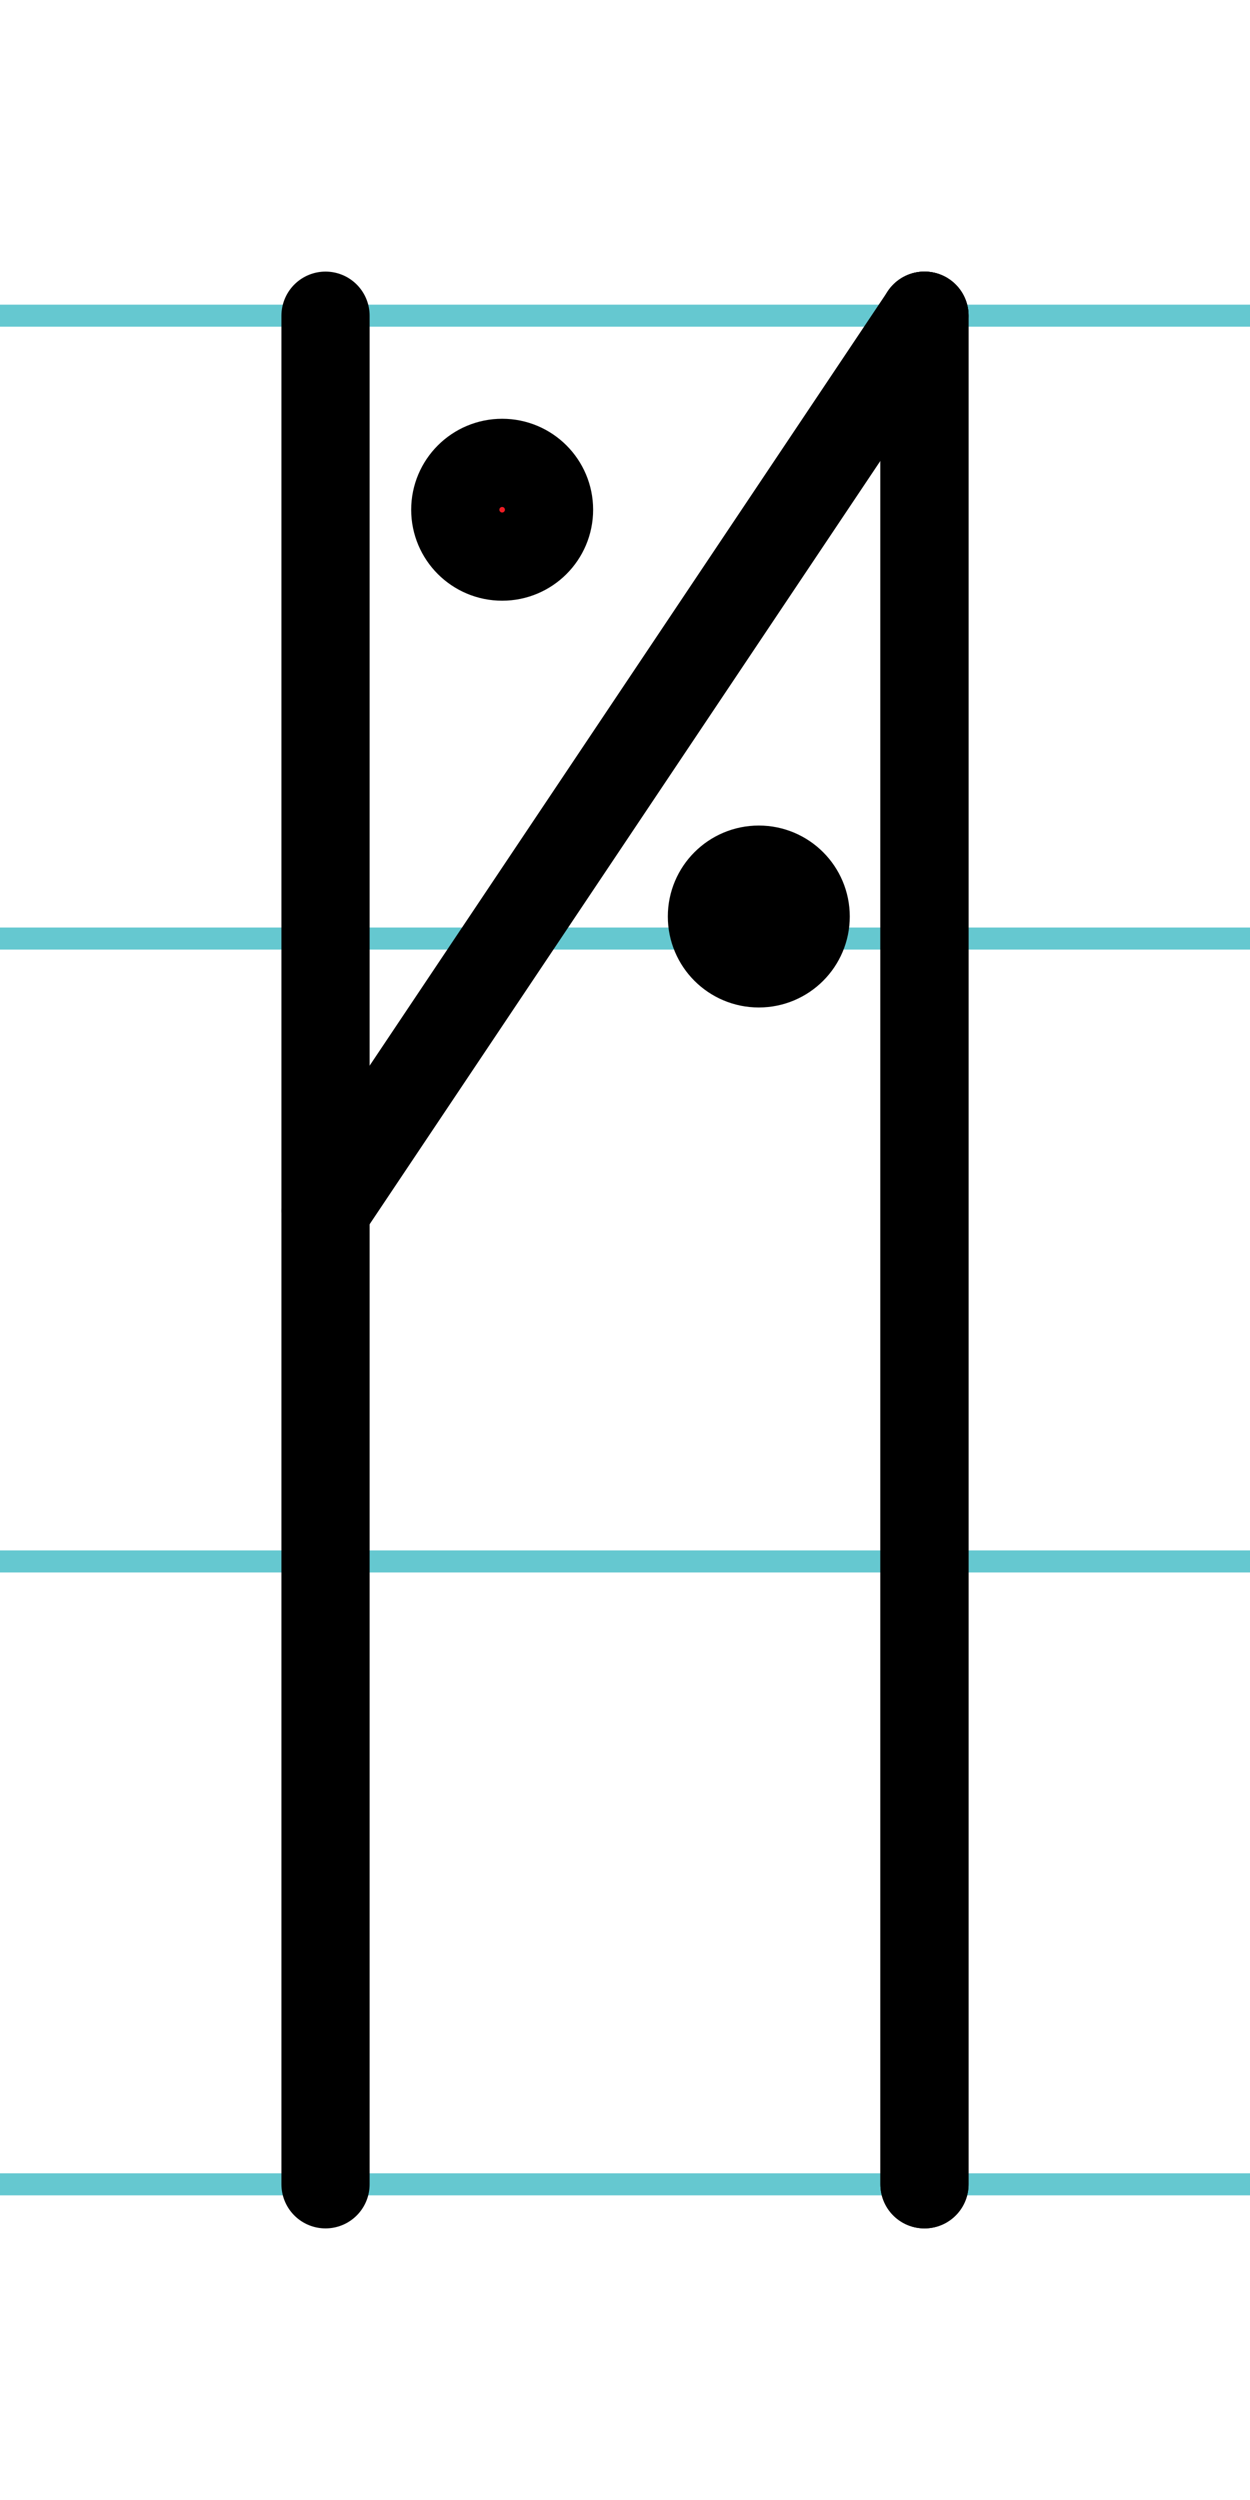
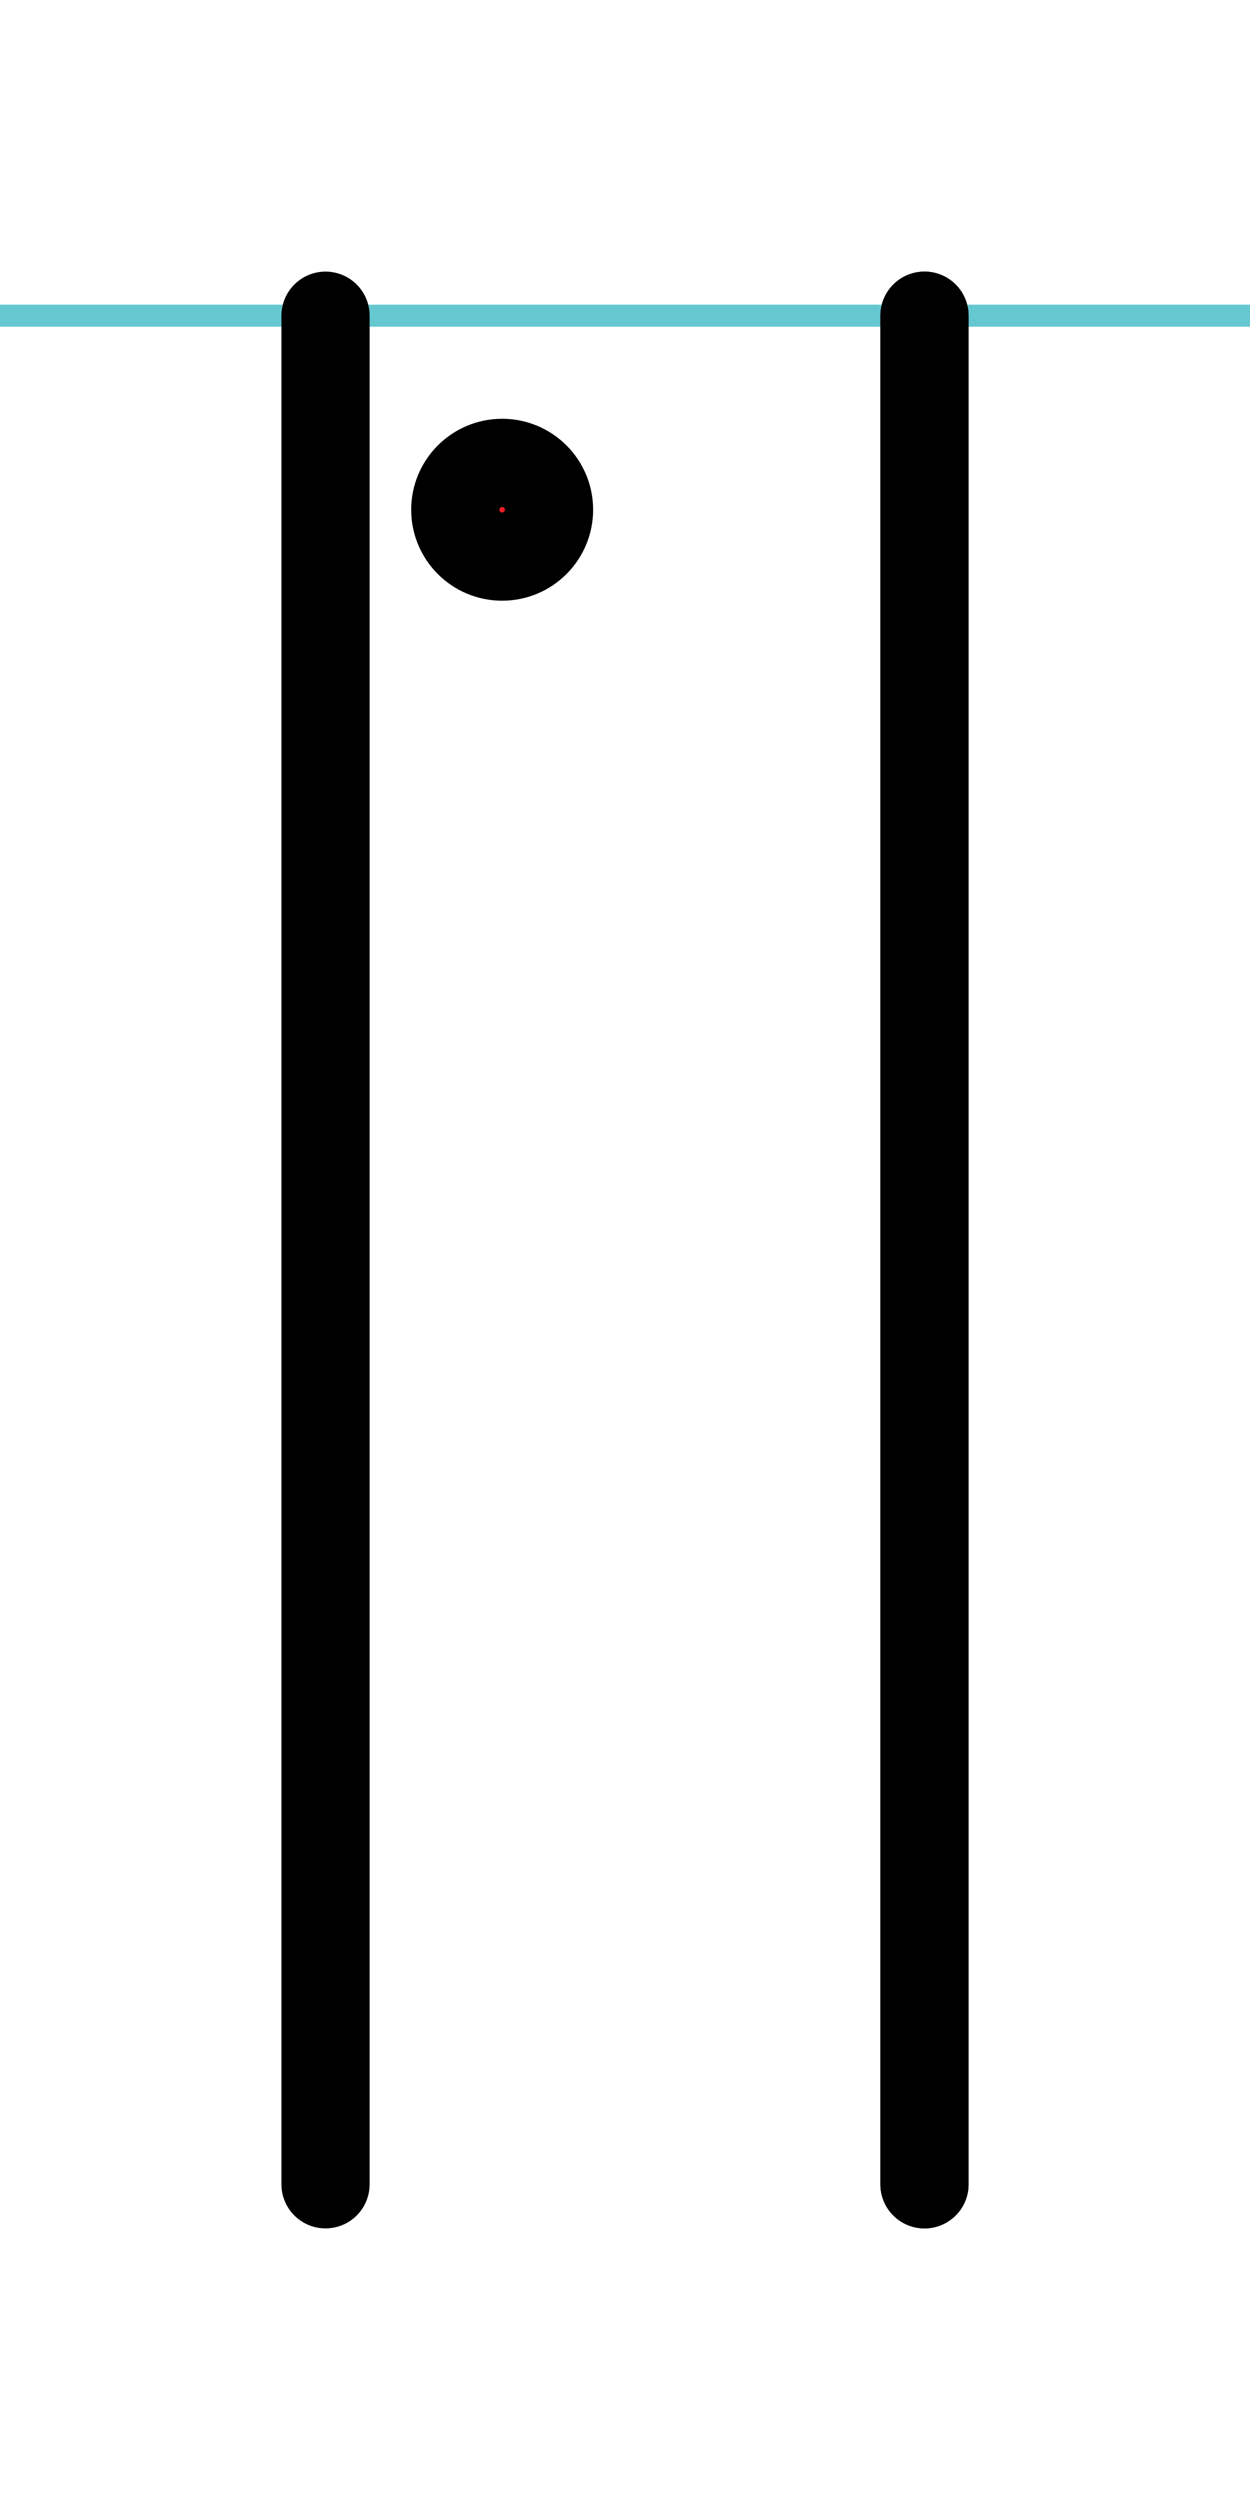
<svg xmlns="http://www.w3.org/2000/svg" width="20mm" height="40mm" viewBox="0 0 56.693 113.386">
  <g id="a" data-name="Ebene_1">
    <line x1="-1167.546" y1="14.318" x2="468.674" y2="14.318" fill="none" stroke="#65c8d0" stroke-miterlimit="10" />
-     <line x1="-1167.546" y1="42.568" x2="468.674" y2="42.568" fill="none" stroke="#65c8d0" stroke-miterlimit="10" />
-     <line x1="-1167.546" y1="70.818" x2="468.674" y2="70.818" fill="none" stroke="#65c8d0" stroke-miterlimit="10" />
-     <line x1="-1167.546" y1="99.068" x2="468.674" y2="99.068" fill="none" stroke="#65c8d0" stroke-miterlimit="10" />
  </g>
  <g id="b" data-name="Ebene_2">
    <g>
      <line x1="41.929" y1="14.318" x2="41.929" y2="99.068" fill="none" stroke="#000" stroke-linecap="round" stroke-miterlimit="10" stroke-width="4" />
      <line x1="41.929" y1="14.318" x2="41.929" y2="99.068" fill="none" stroke="#000" stroke-linecap="round" stroke-miterlimit="10" stroke-width="4" />
-       <line x1="14.764" y1="54.918" x2="41.929" y2="14.318" fill="none" stroke="#000" stroke-linecap="round" stroke-miterlimit="10" stroke-width="4" />
-       <circle cx="34.415" cy="41.568" r="2.126" stroke="#000" stroke-linecap="round" stroke-miterlimit="10" stroke-width="4" />
      <circle cx="22.775" cy="23.119" r="2.126" fill="#ed1c24" stroke="#000" stroke-linecap="round" stroke-miterlimit="10" stroke-width="4" />
      <line x1="14.764" y1="14.318" x2="14.764" y2="99.068" fill="none" stroke="#000" stroke-linecap="round" stroke-miterlimit="10" stroke-width="4" />
    </g>
  </g>
</svg>